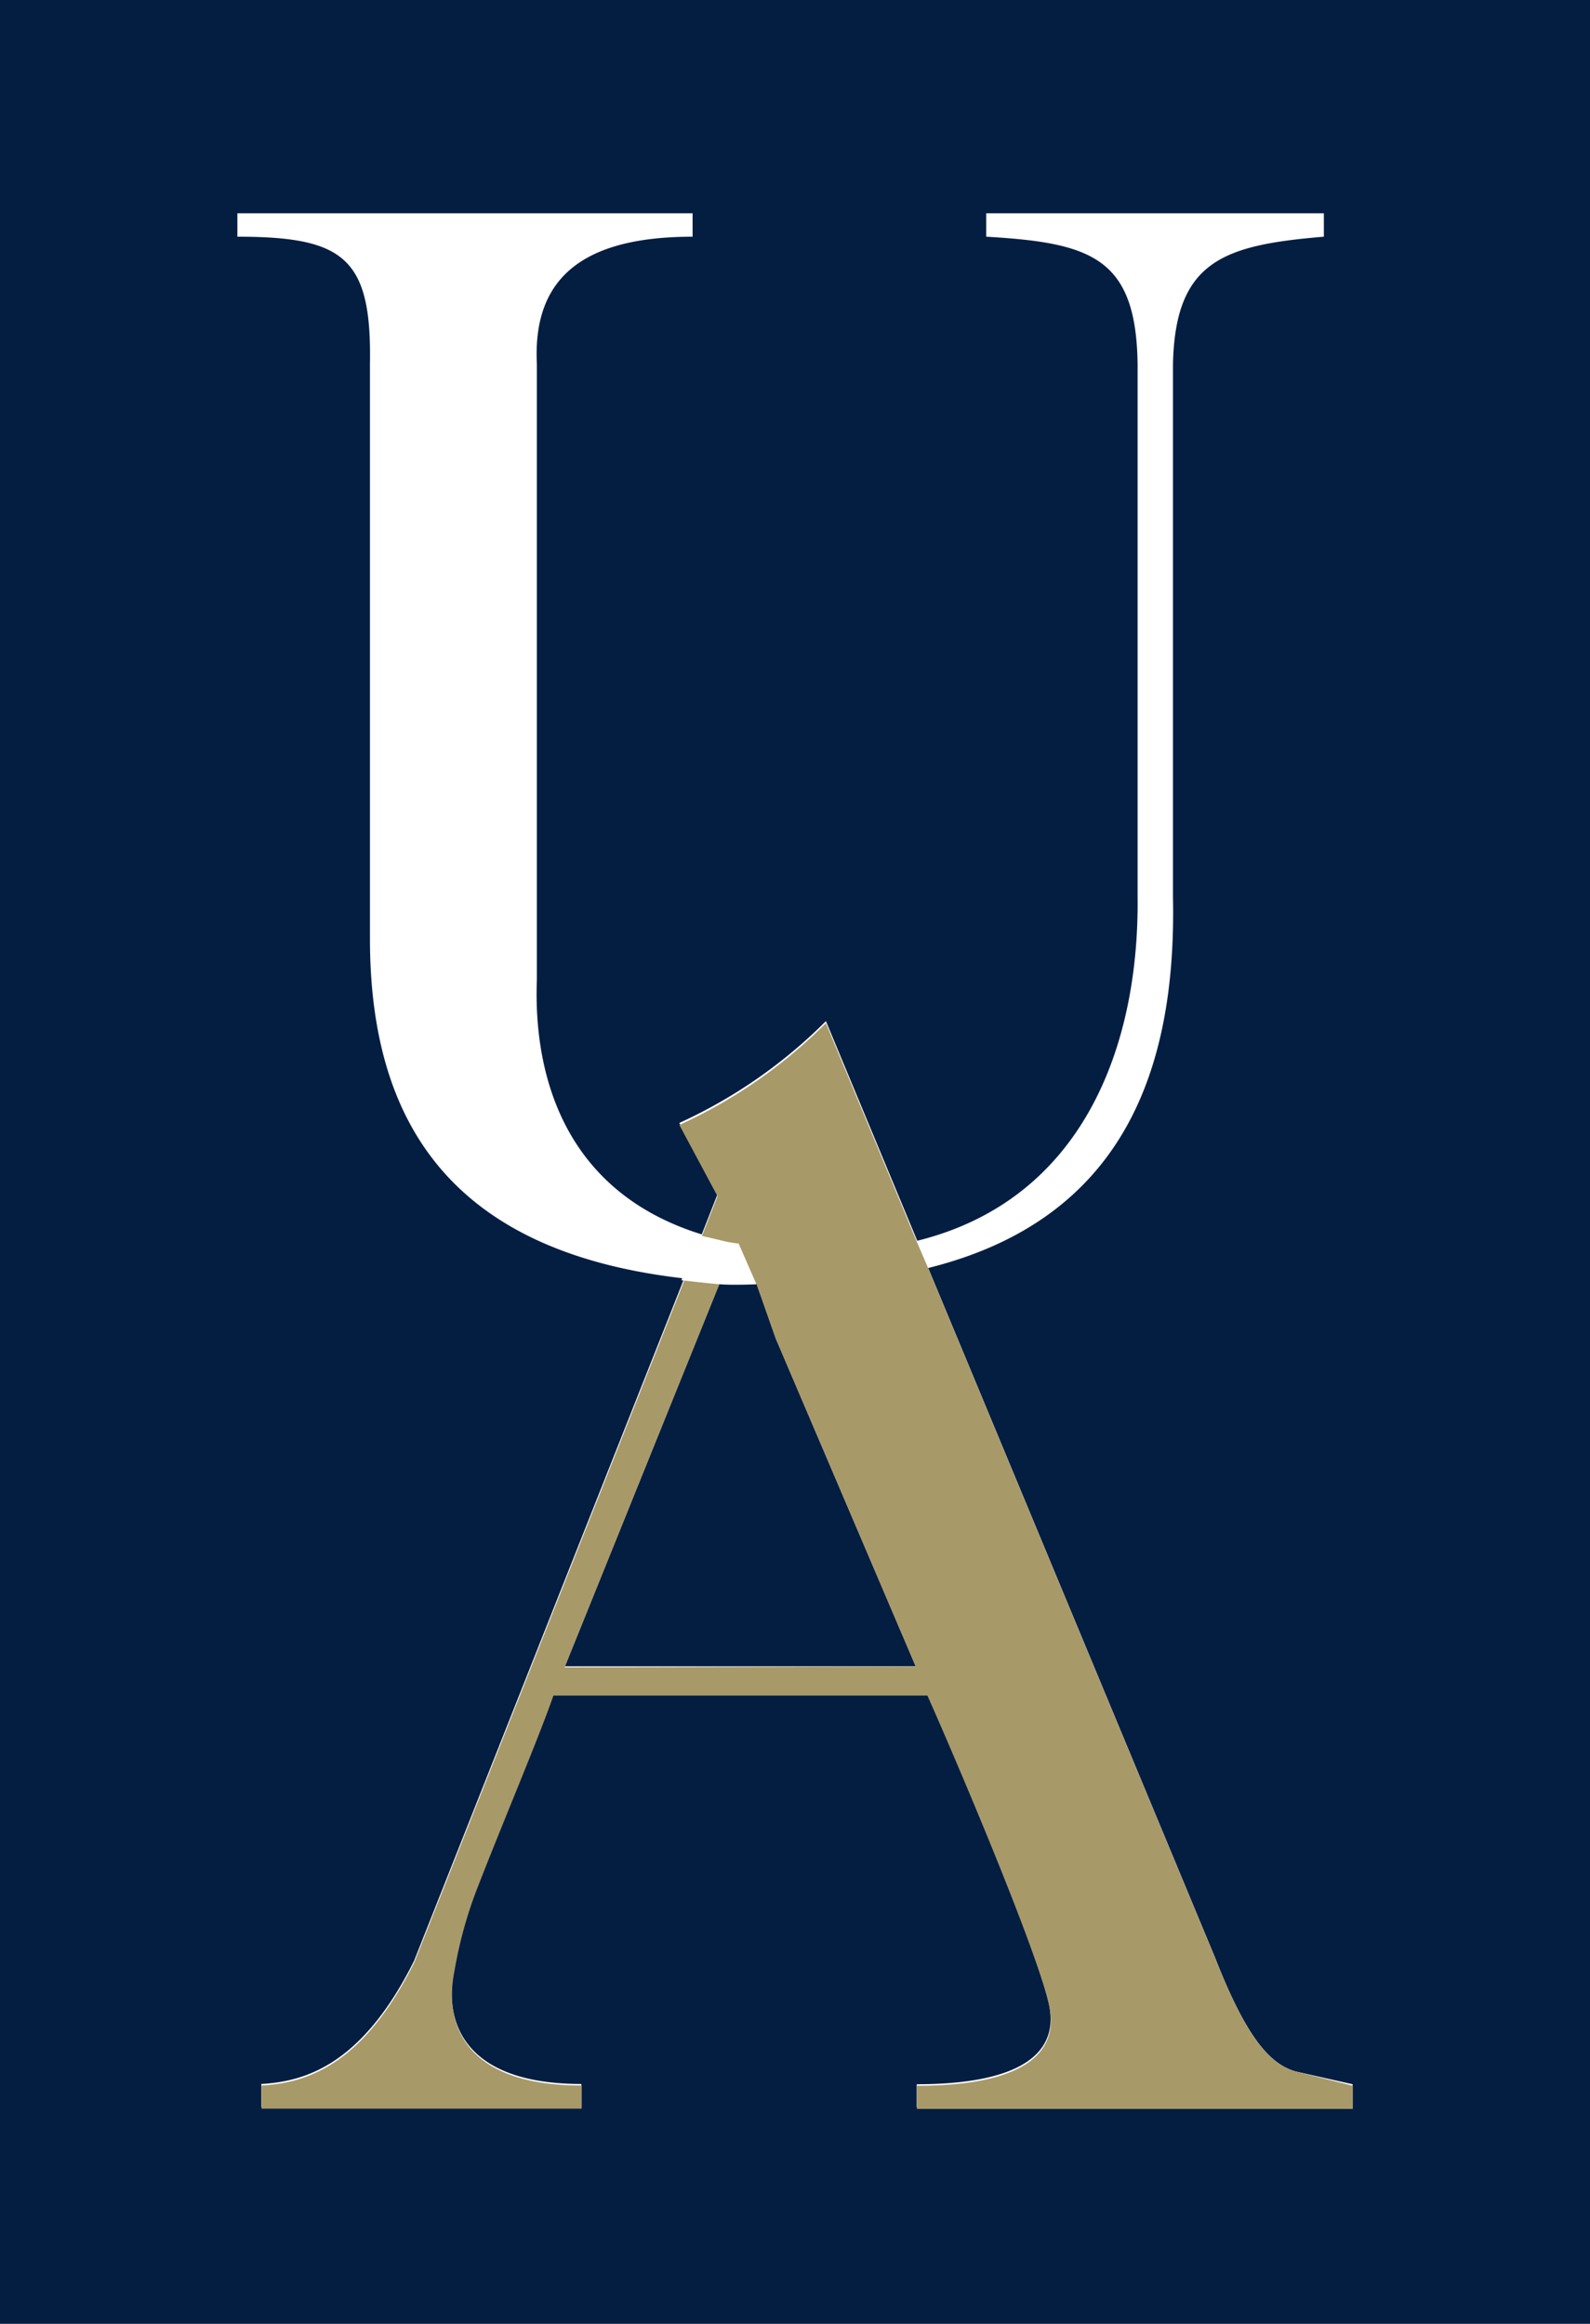
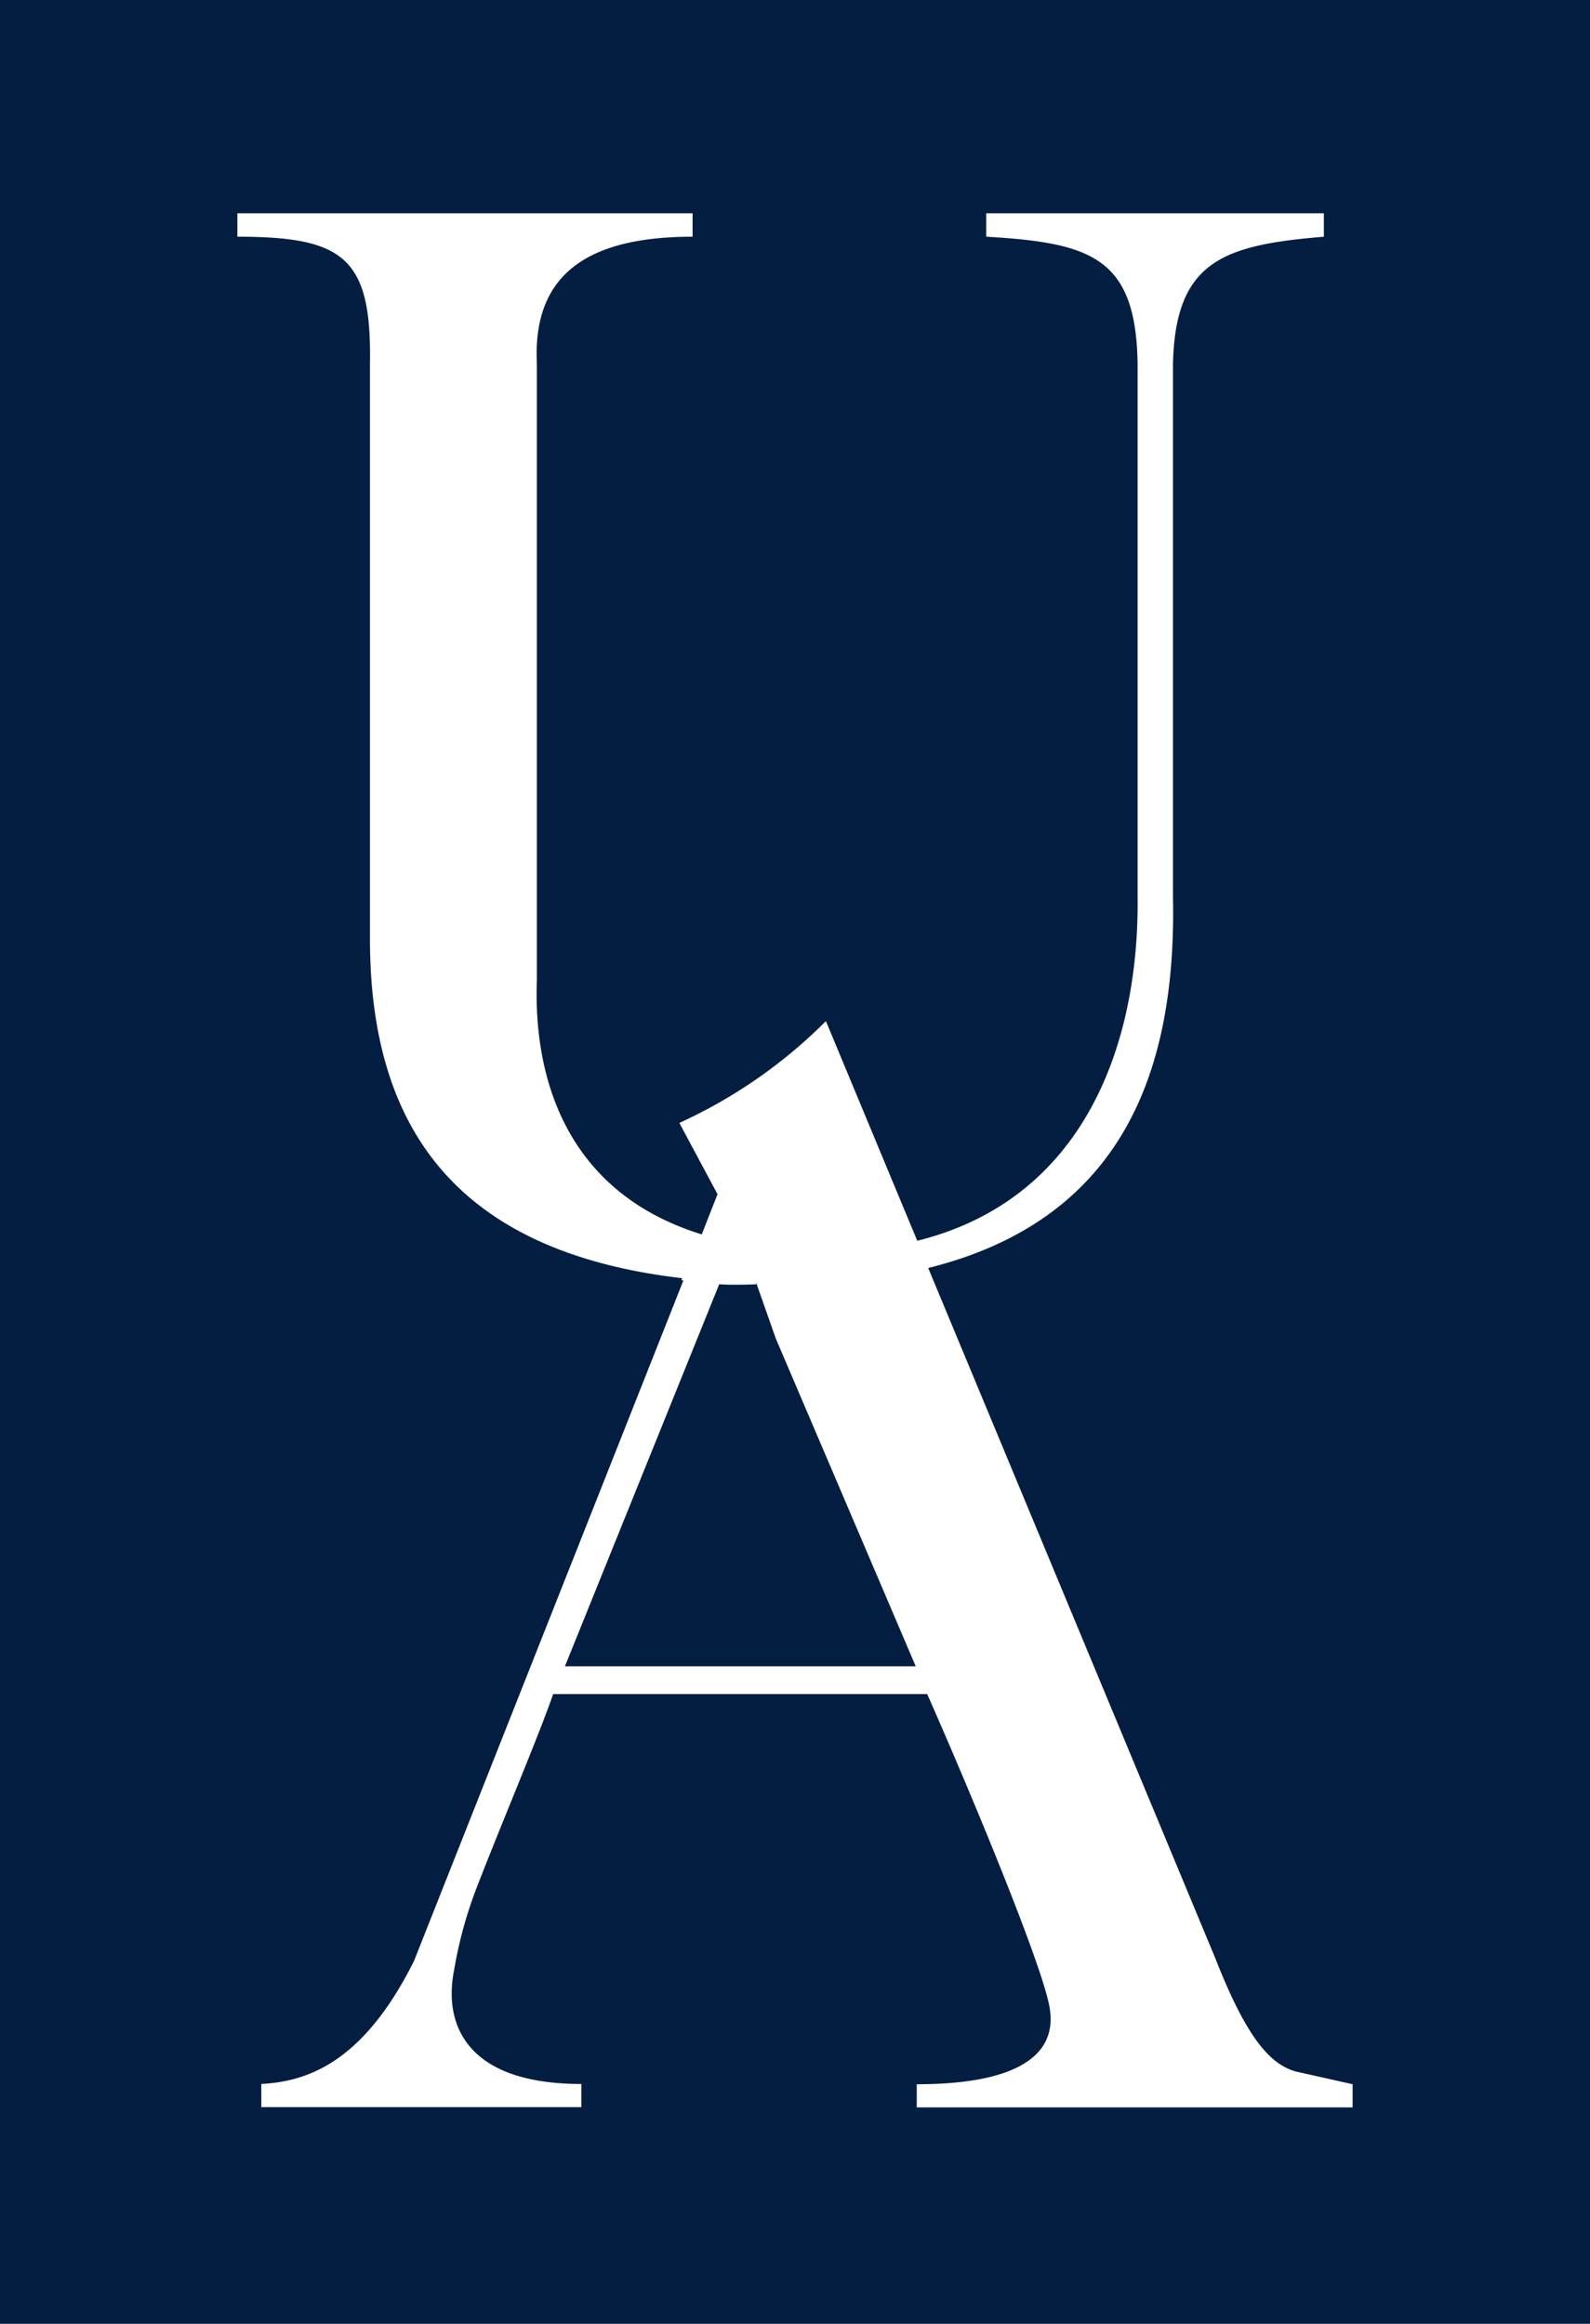
<svg xmlns="http://www.w3.org/2000/svg" id="Layer_1" data-name="Layer 1" width="62.49" height="91.3" viewBox="0 0 62.49 91.3">
  <rect x="0" y="0" width="62.49" height="91.3" fill="#808080" stroke="none" />
  <defs>
    <style>.cls-1{fill:none;}.cls-2{fill:#041e42;}.cls-3{clip-path:url(#clip-path);}.cls-4{fill:#fff;}.cls-5{fill:#a89968;}</style>
    <clipPath id="clip-path" transform="translate(-267 -266.7)">
      <rect class="cls-1" x="267" y="266.7" width="62.49" height="91.3" />
    </clipPath>
  </defs>
  <title>stacked-ua</title>
  <polyline class="cls-2" points="62.49 0 0 0 0 91.3 62.49 91.3" />
  <g class="cls-3">
    <path class="cls-4" d="M317.93,348.09c-1-.28-1.93-1.29-3.17-4.46l-11.28-27.11c7.64-1.9,9.76-7.75,9.62-14.58V281c.09-4.06,2-4.67,5.93-5v-.92H305.76v.92c4.13.24,5.89.82,5.95,5v20.91c.07,5.87-2.13,11.92-8.66,13.54l-3.59-8.63a19.65,19.65,0,0,1-5.76,4l1.5,2.8-.62,1.58c-5.62-1.74-6.61-6.59-6.48-10V281c-.16-3.23,1.62-5,6.12-5v-.92H276.33v.92c4.2,0,5.28.84,5.21,5v22.58c0,7.1,3.08,12.3,12.35,13.35l-10.62,26.82c-2,4-4.19,4.73-6,4.83v.91h12.58v-.91c-4.49,0-5.44-2.31-5-4.49a16.7,16.7,0,0,1,.89-3.24c1-2.58,2.43-5.94,3-7.59h14.7c1.38,3.11,4.42,10.32,4.8,12.25.54,2.82-3.28,3.08-5.21,3.08v.91h17.13v-.91ZM289.19,332.2l6.1-15.1c.46,0,1,0,1.43,0l.77,2.19,5.5,12.88h-13.8" transform="translate(-267 -266.7)" />
-     <path class="cls-5" d="M317.93,348.09c-1-.27-1.93-1.29-3.17-4.45l-11.28-27.11-.43-1-3.59-8.63a19.67,19.67,0,0,1-5.76,4l1.5,2.8-.62,1.58-.08,0c0,.58-.58,1.16-.61,1.74h0v0l-10.61,26.79c-2,4-4.19,4.73-6,4.83v.91h12.58v-.91c-4.49,0-5.44-2.31-5-4.49a16.75,16.75,0,0,1,.89-3.24c1-2.58,2.43-5.94,3-7.59h14.7c1.38,3.11,4.42,10.32,4.8,12.25.54,2.82-3.28,3.08-5.21,3.08v.91h17.13v-.91Zm-28.74-15.88,6.1-15.1c.46,0,1,0,1.43,0l.77,2.19,5.5,12.88Z" transform="translate(-267 -266.7)" />
    <path class="cls-4" d="M293.78,317s1,.12,1.52.16,1.43,0,1.43,0l-.7-1.6a4.6,4.6,0,0,1-.75-.14l-.78-.18Z" transform="translate(-267 -266.7)" />
  </g>
</svg>